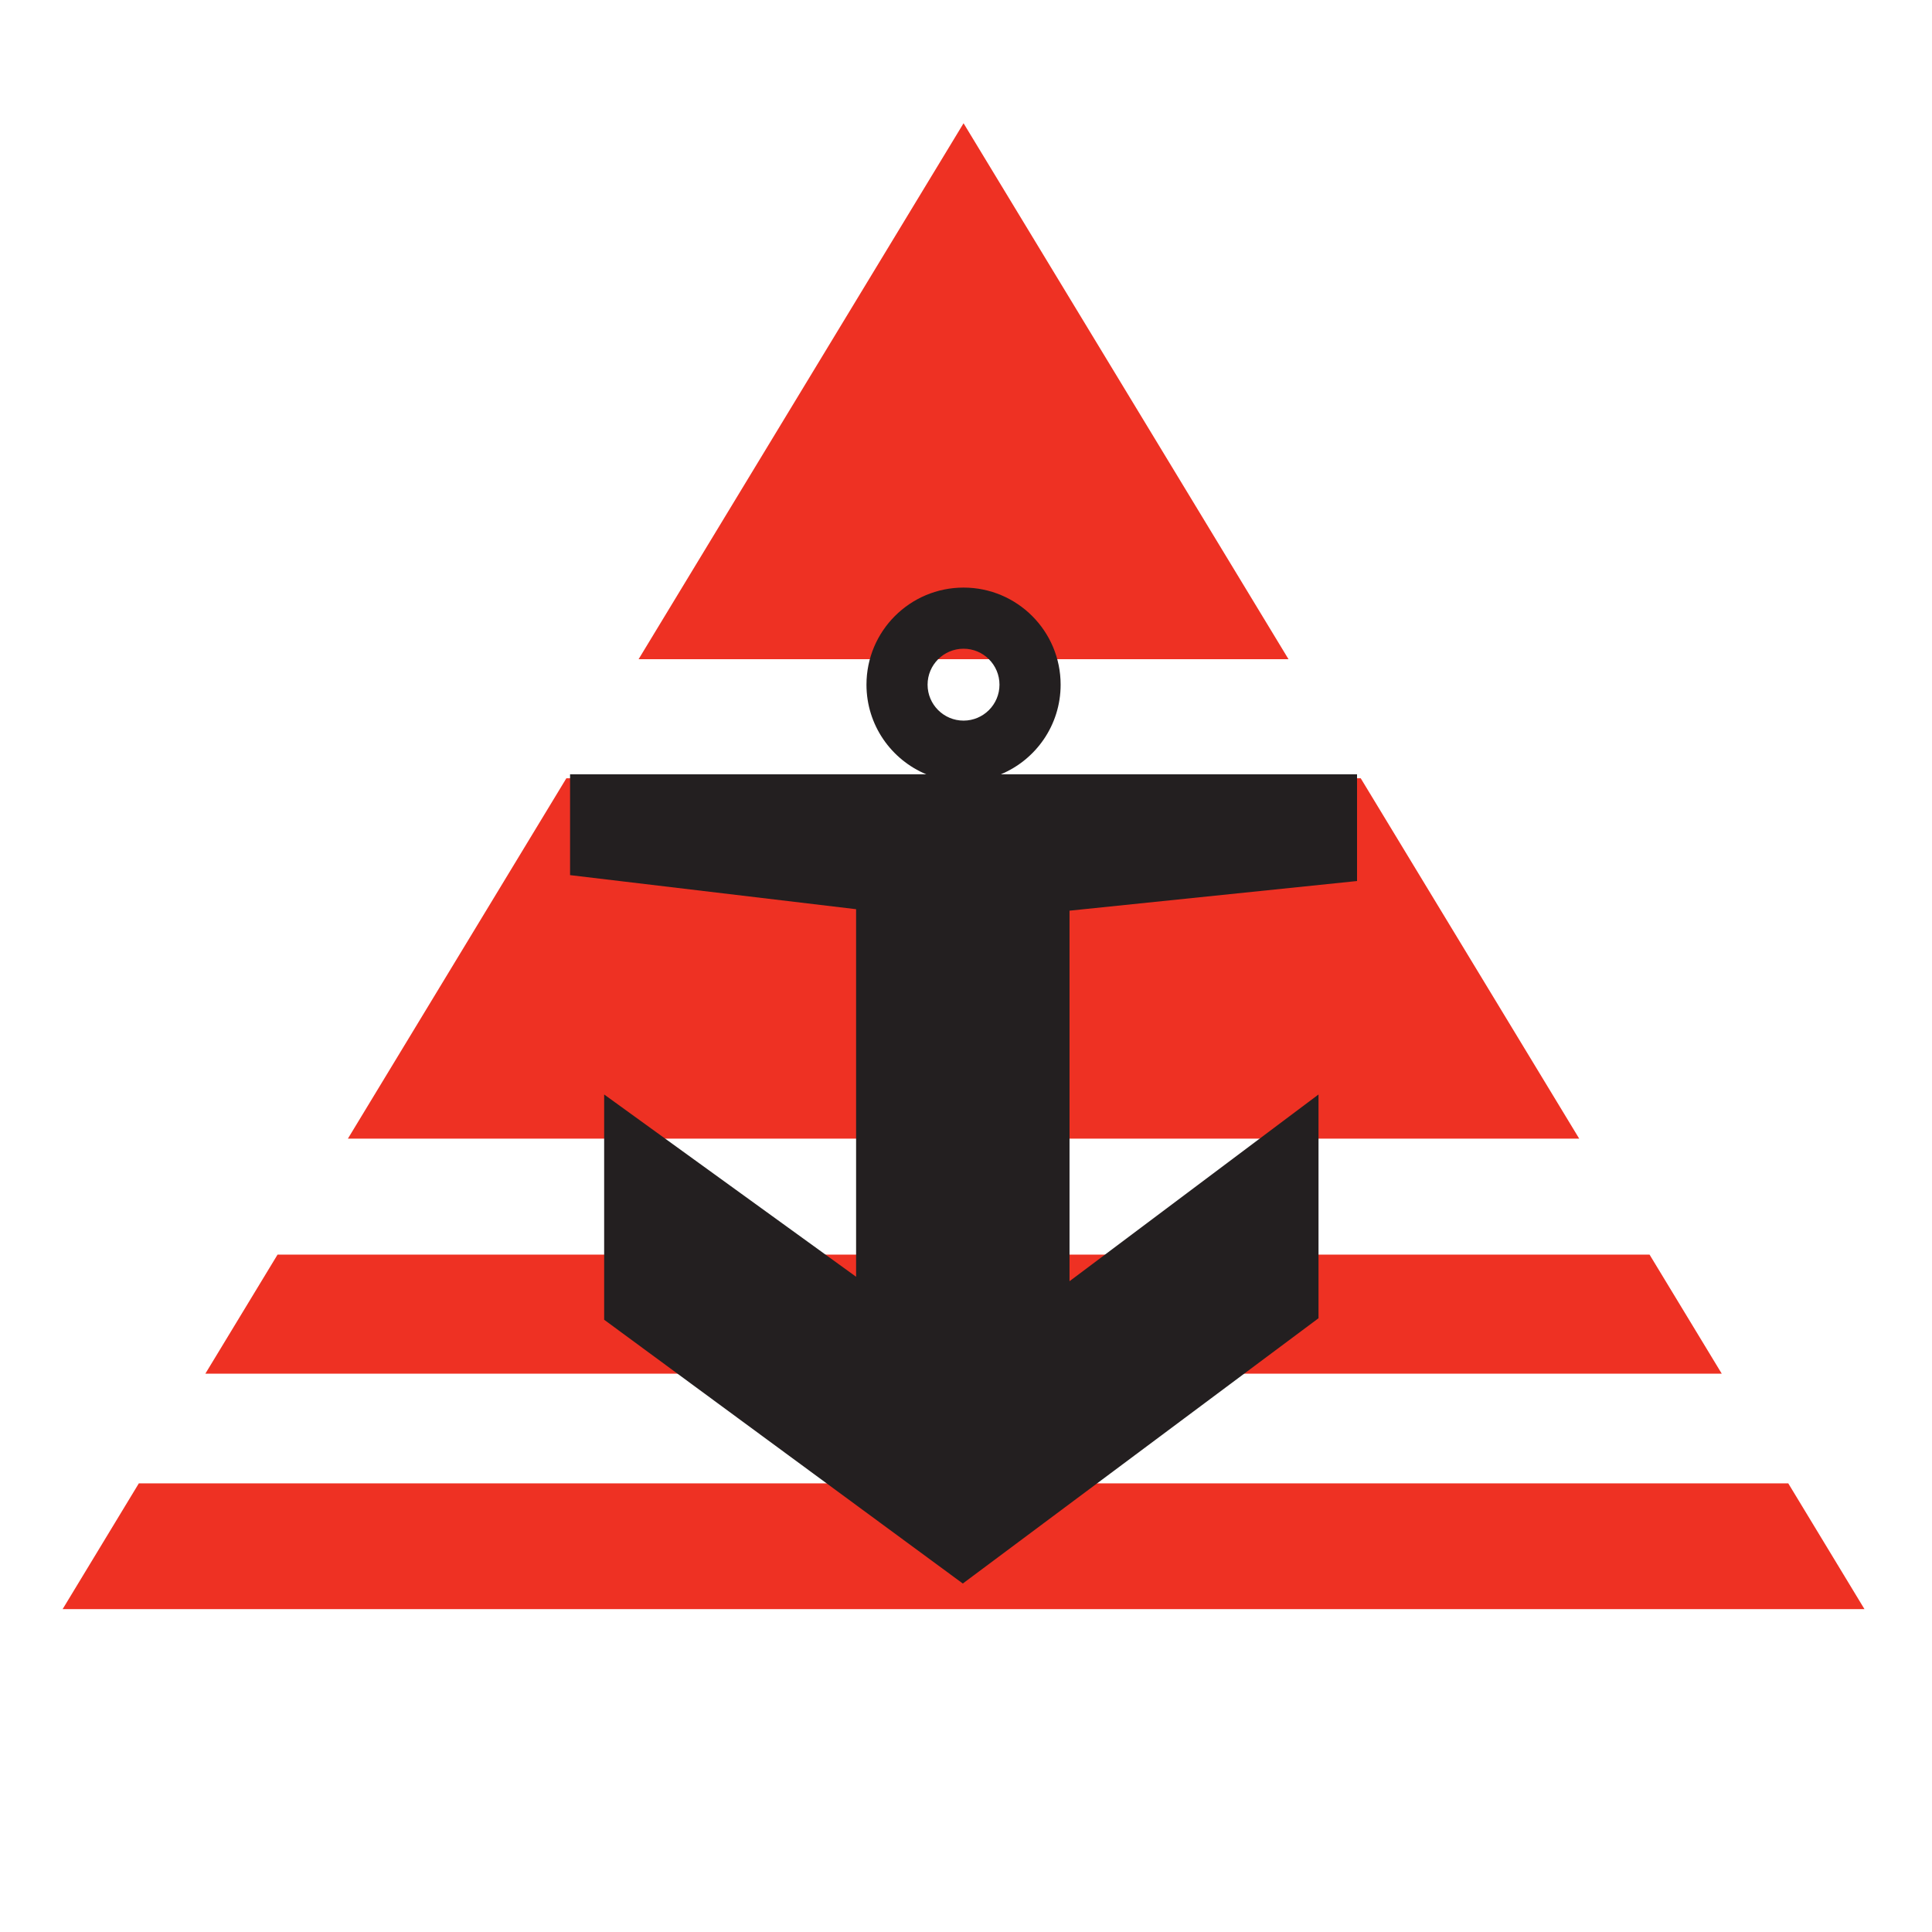
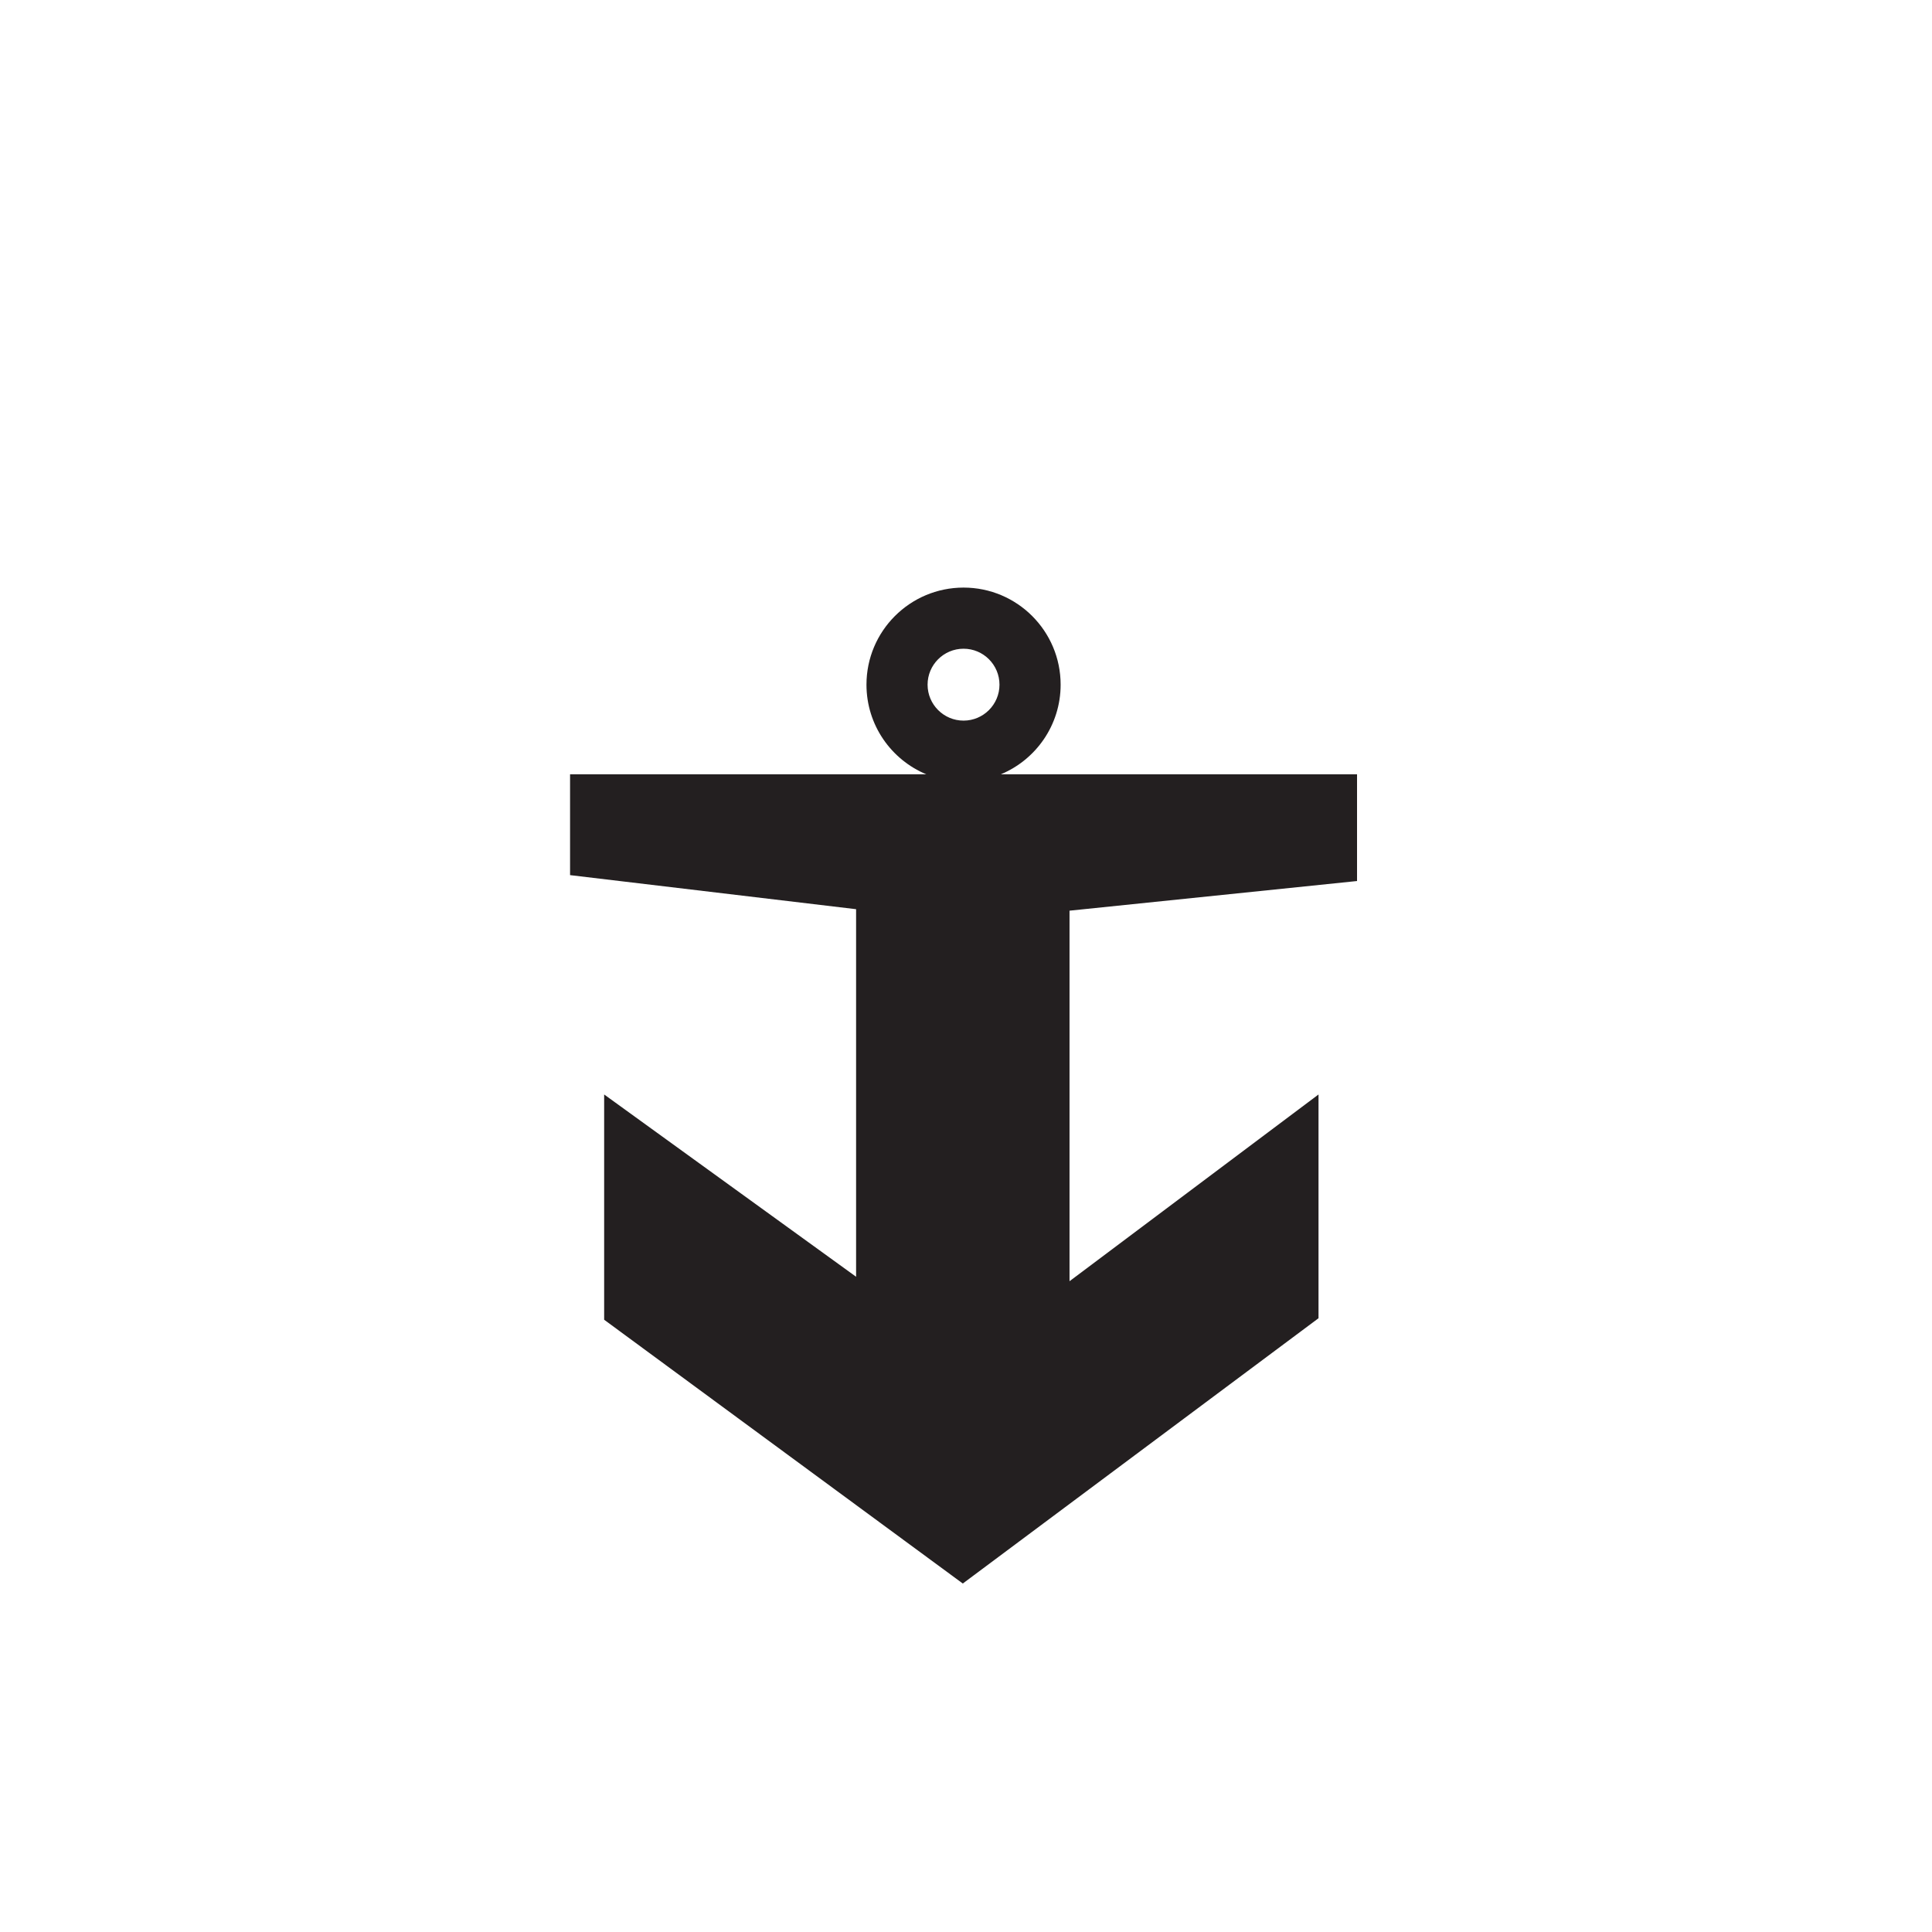
<svg xmlns="http://www.w3.org/2000/svg" width="100%" height="100%" viewBox="0 0 401 401" version="1.1" xml:space="preserve" style="fill-rule:evenodd;clip-rule:evenodd;stroke-linejoin:round;stroke-miterlimit:1.414;">
  <g transform="matrix(4.167,0,0,4.167,13,22)">
-     <path d="M61.06,27.554L44.875,0.86L28.689,27.554L61.06,27.554Z" style="fill:rgb(238,49,35);fill-rule:nonzero;" />
-     <path d="M75.541,51.437L64.657,33.485L25.091,33.485L14.208,51.437L75.541,51.437Z" style="fill:rgb(238,49,35);fill-rule:nonzero;" />
-     <path d="M82.641,63.144L79.044,57.212L10.705,57.212L7.108,63.144L82.641,63.144Z" style="fill:rgb(238,49,35);fill-rule:nonzero;" />
-     <path d="M3.795,68.607L0,74.87L89.749,74.87L85.954,68.607L3.795,68.607Z" style="fill:rgb(238,49,35);fill-rule:nonzero;" />
    <path d="M44.874,30.614C43.886,30.614 43.083,29.812 43.083,28.824C43.083,27.835 43.886,27.033 44.874,27.033C45.862,27.033 46.664,27.835 46.664,28.824C46.664,29.812 45.862,30.614 44.874,30.614ZM64.474,38.604L64.474,33.289L46.729,33.289C48.479,32.562 49.71,30.836 49.71,28.824C49.71,26.154 47.545,23.988 44.875,23.988C42.204,23.988 40.039,26.154 40.039,28.824C40.039,30.836 41.271,32.562 43.021,33.289L25.275,33.289L25.275,38.31L39.522,40.007L39.522,58.315L26.973,49.236L26.973,60.456L44.837,73.595L62.555,60.381L62.555,49.236L50.153,58.537L50.153,40.081L64.474,38.604Z" style="fill:rgb(35,31,32);fill-rule:nonzero;" />
  </g>
</svg>